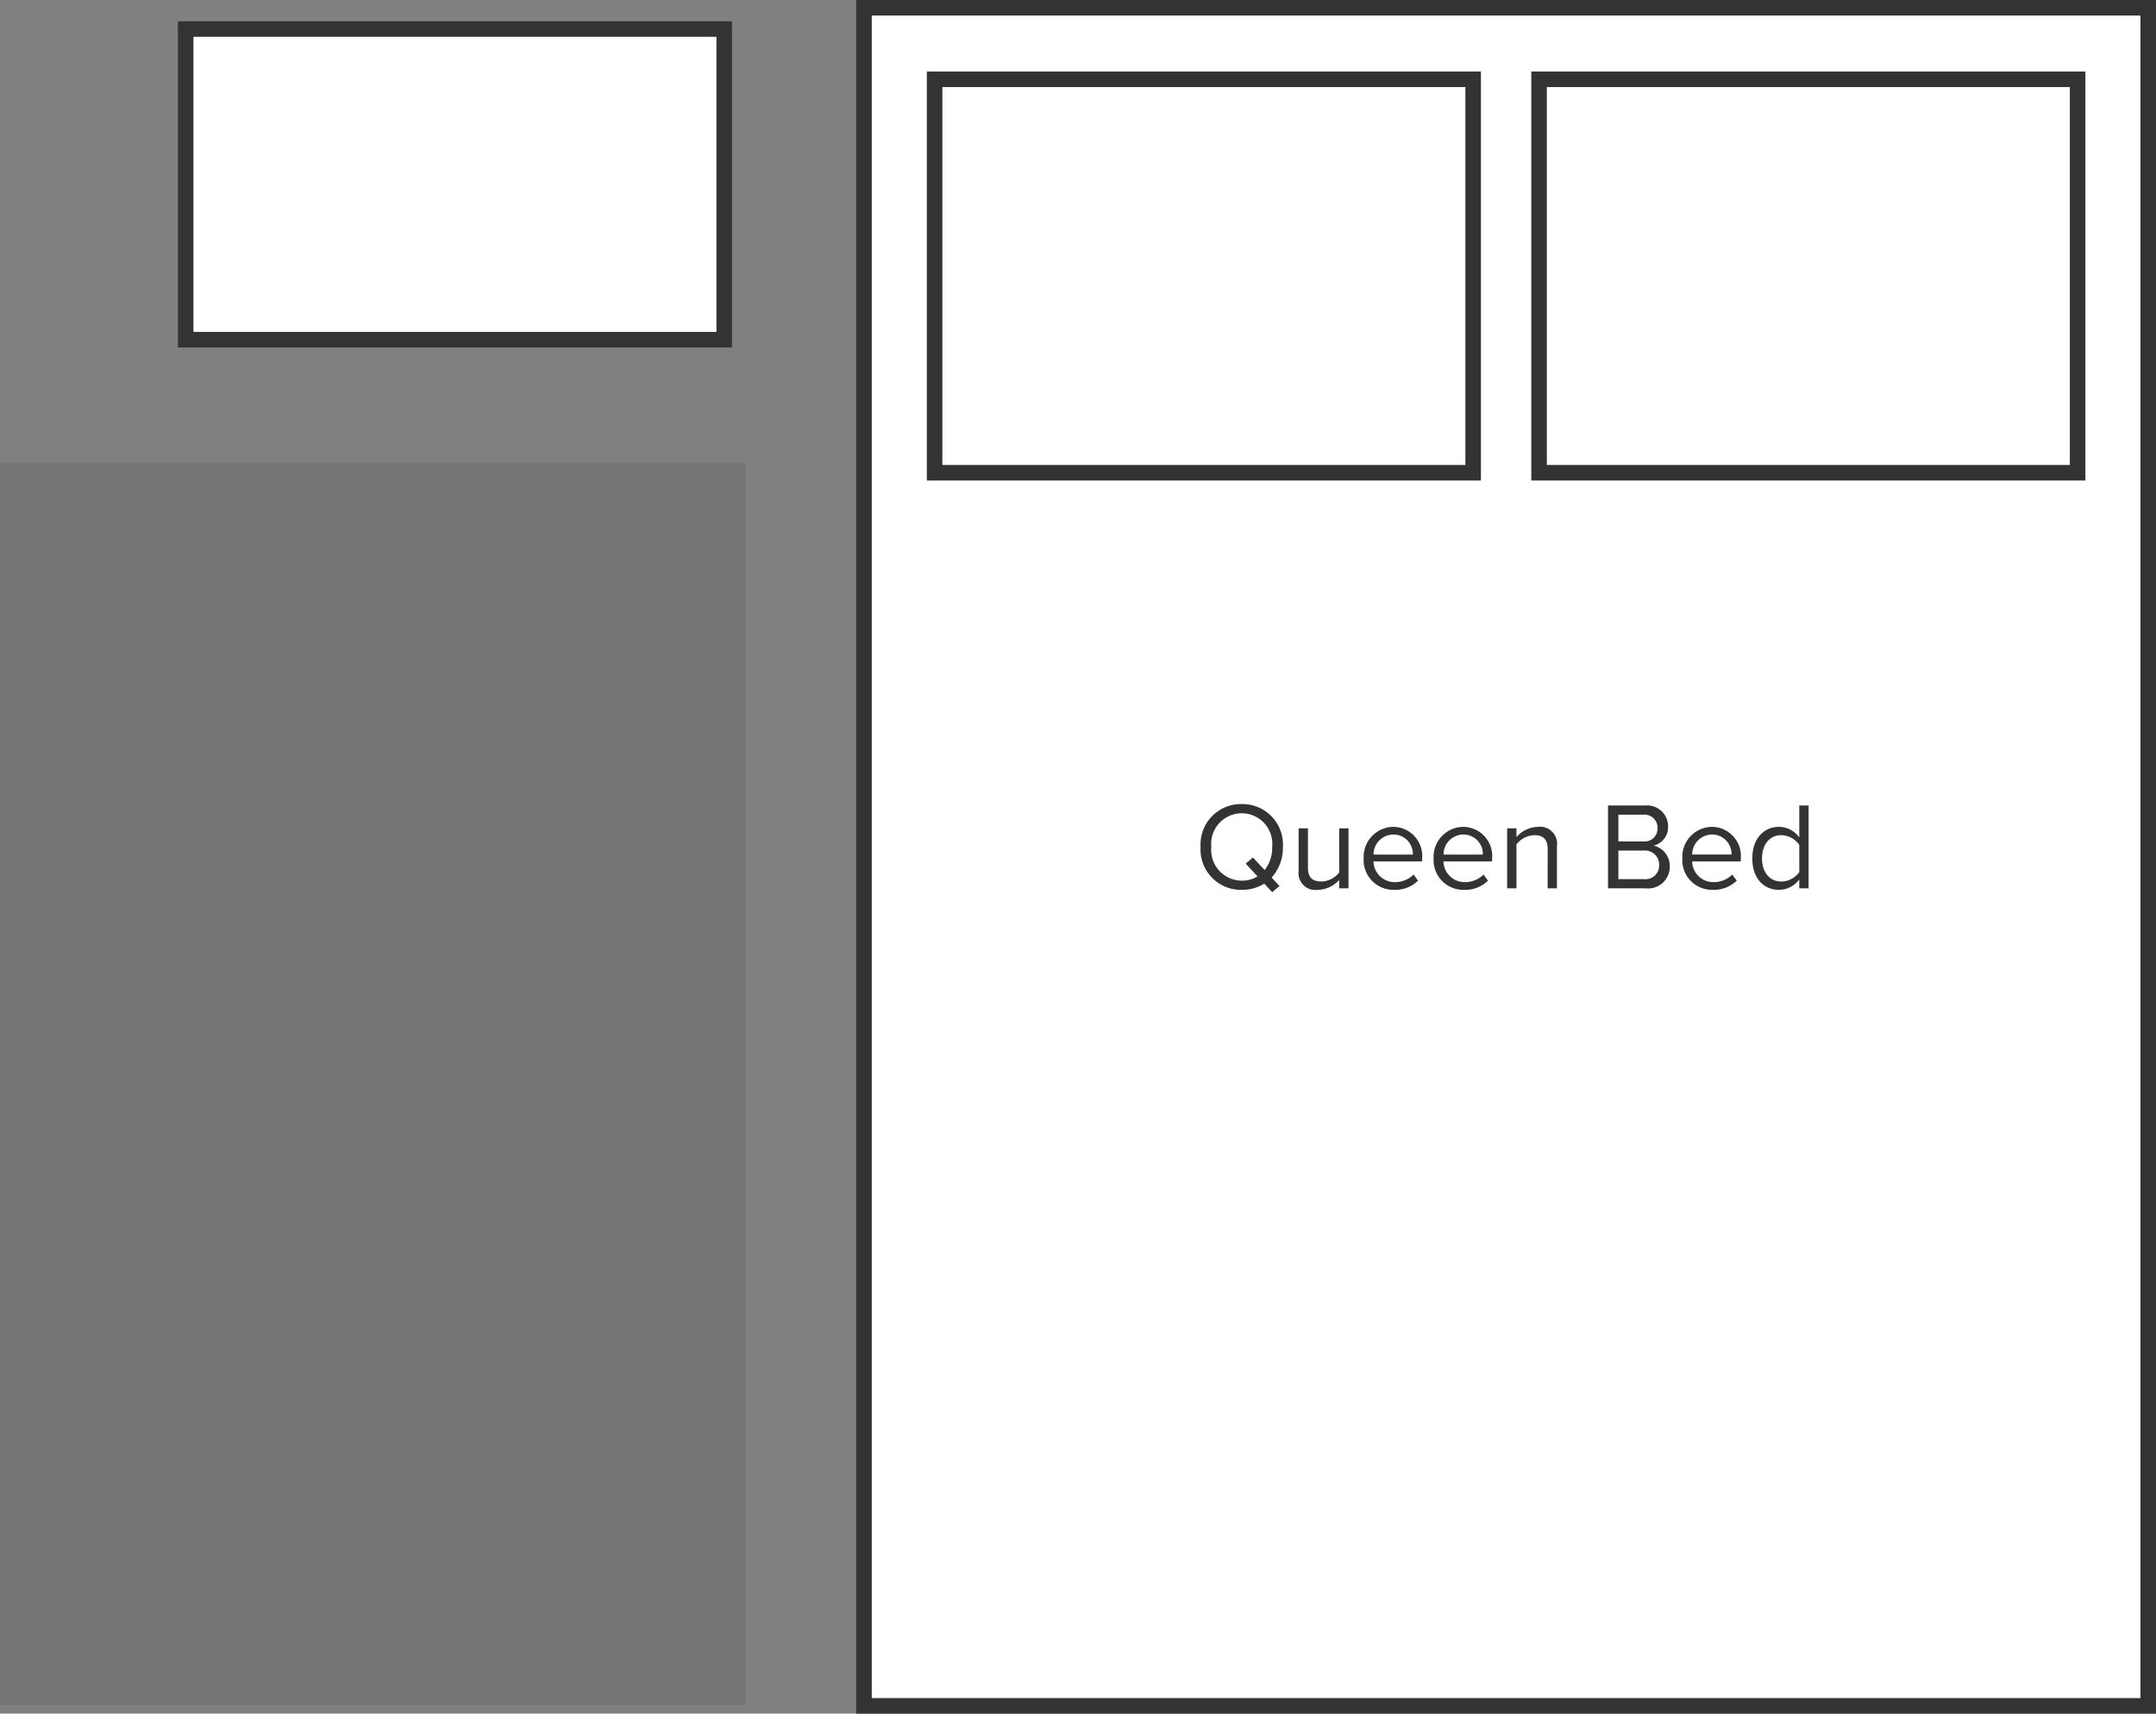
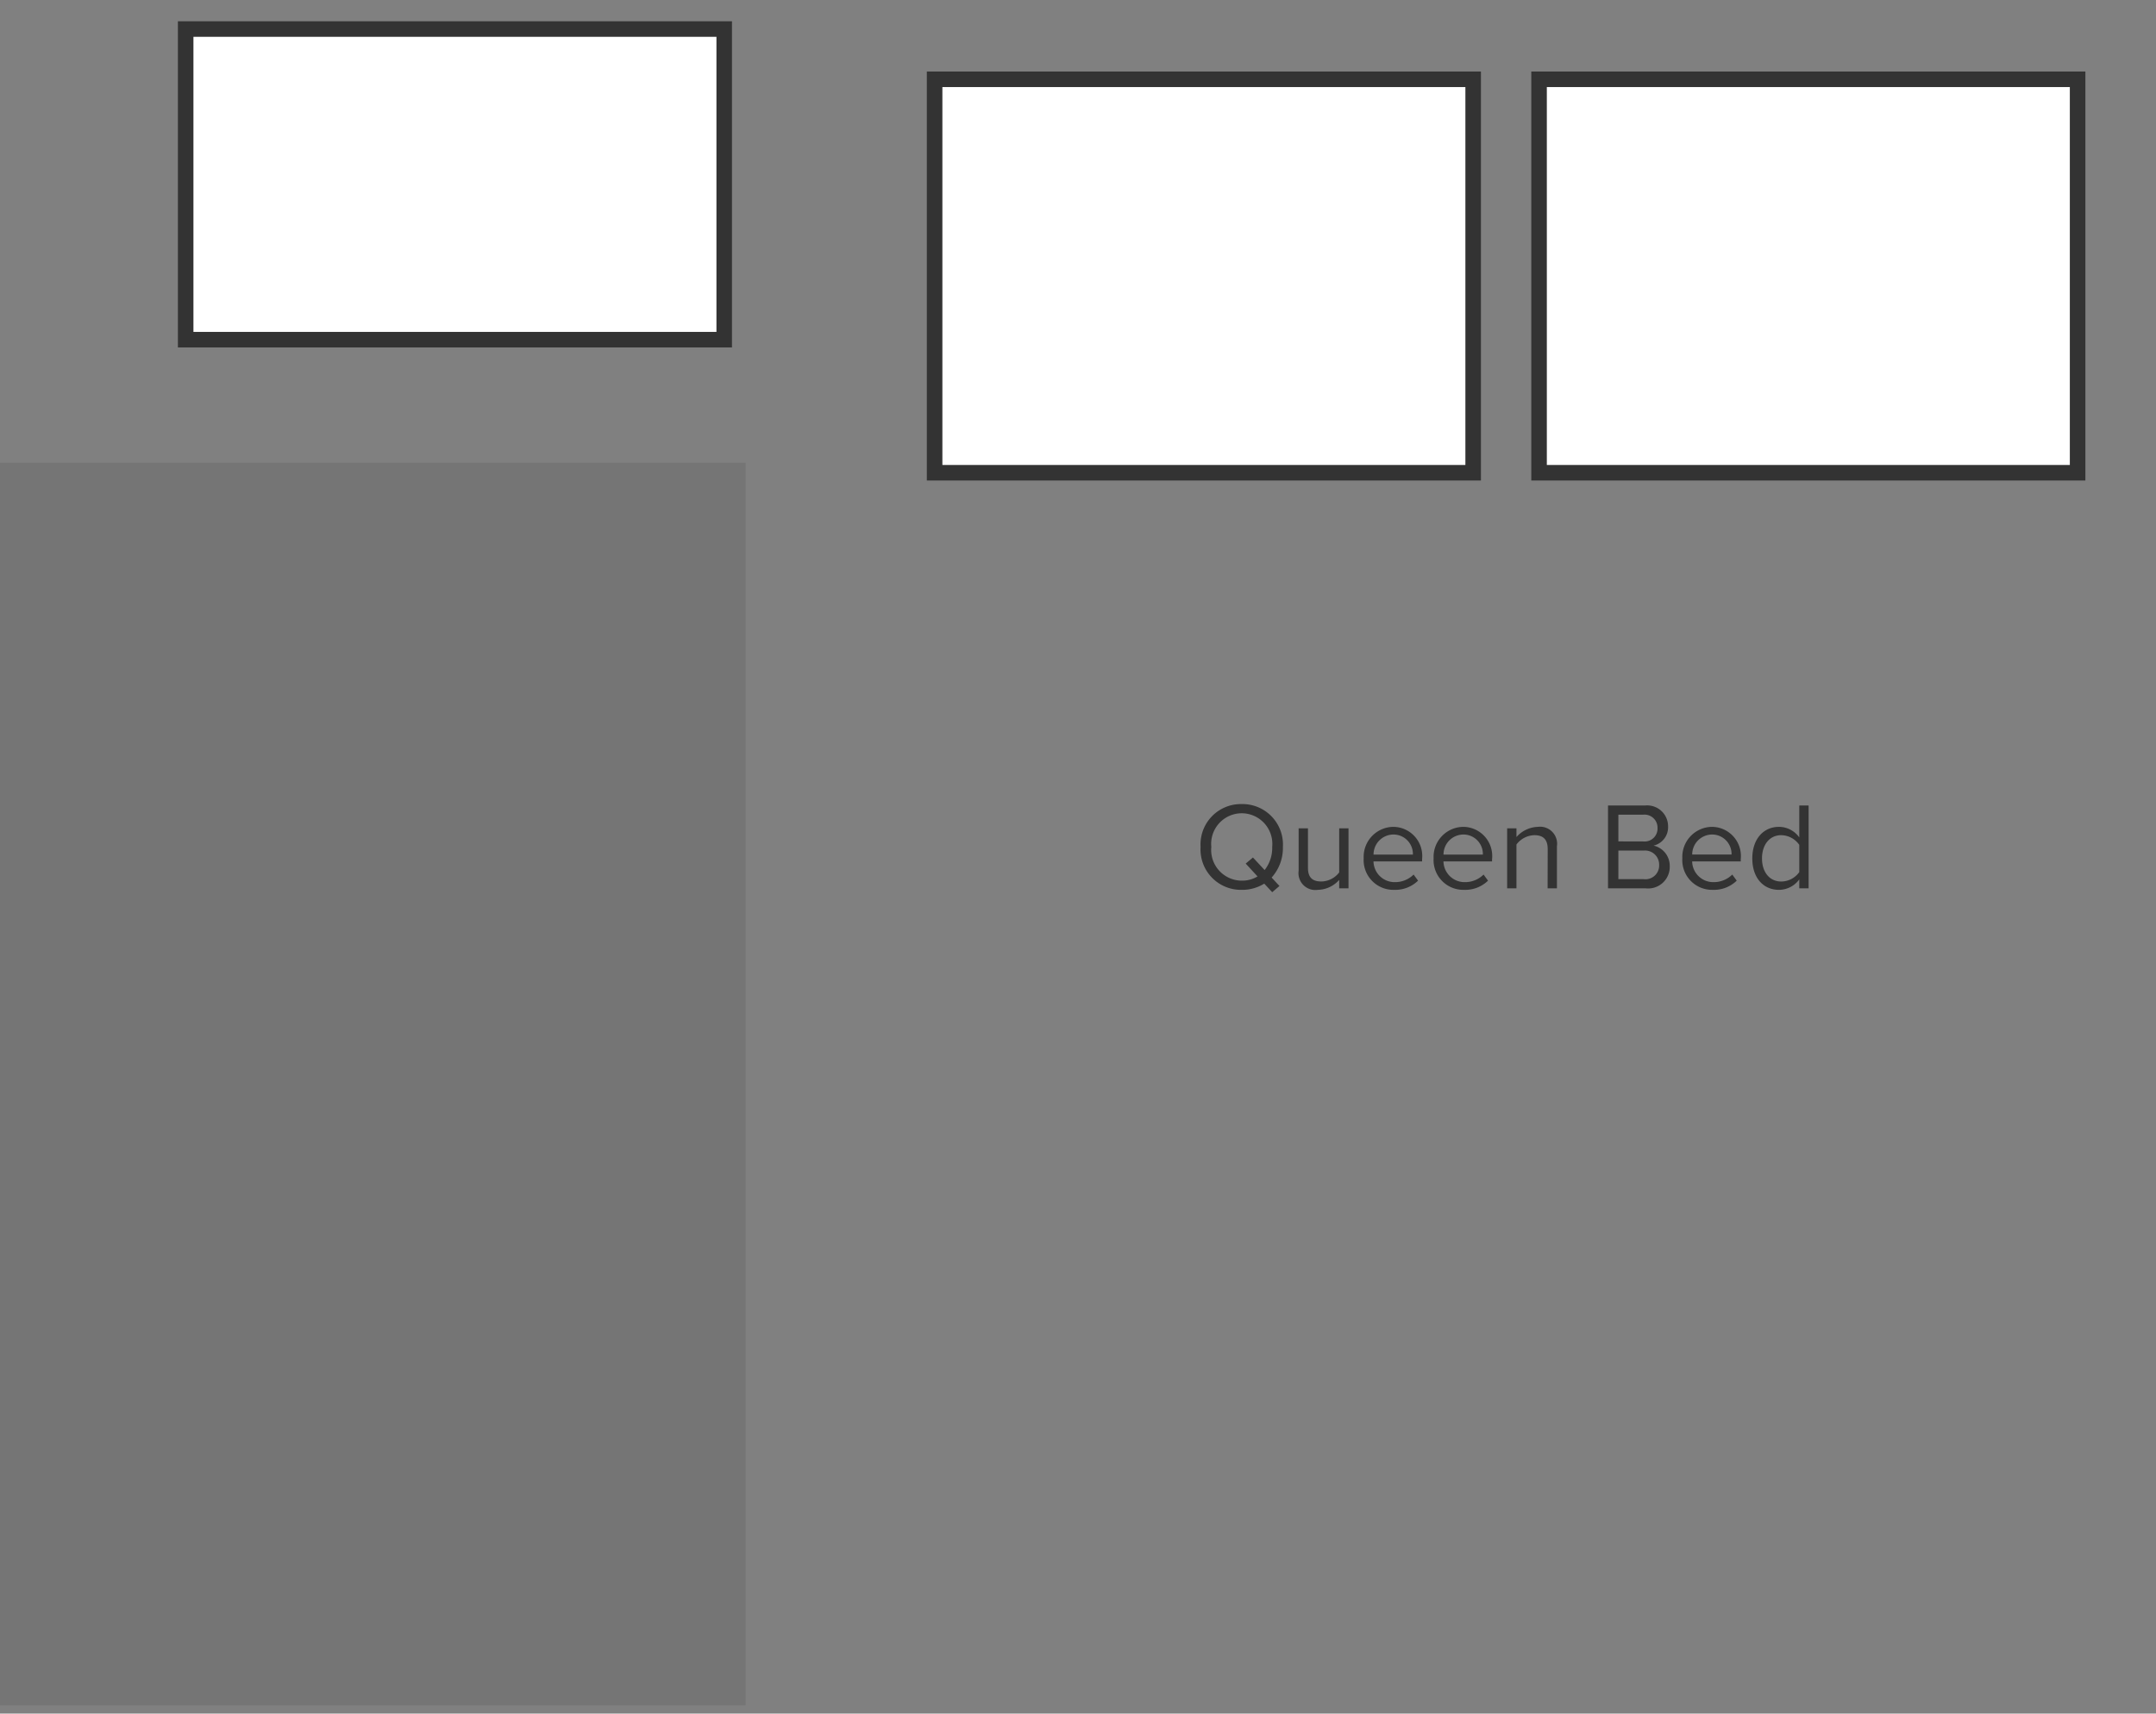
<svg xmlns="http://www.w3.org/2000/svg" width="208.174" height="165.501" viewBox="0 0 208.174 165.501">
  <rect x="0" y="0" width="208.174" height="165.501" fill="#808080" stroke="none" />
  <g id="Group_70" data-name="Group 70" transform="translate(-353 -1205.304)">
-     <rect id="Rectangle_2" data-name="Rectangle 2" width="124" height="164" transform="translate(436.423 1206.054)" fill="#fff" stroke="#333" stroke-width="1.501" />
    <g id="Group_69" data-name="Group 69">
      <rect id="Rectangle_3" data-name="Rectangle 3" width="52" height="38" transform="translate(443.242 1212.962)" fill="#fff" stroke="#333" stroke-width="1.501" />
      <rect id="Rectangle_4" data-name="Rectangle 4" width="52" height="38" transform="translate(501.605 1212.962)" fill="#fff" stroke="#333" stroke-width="1.501" />
    </g>
    <rect id="Rectangle_5" data-name="Rectangle 5" width="52" height="30" transform="translate(370.927 1208.109)" fill="#fff" stroke="#333" stroke-width="1.5" />
-     <path id="Path_114" data-name="Path 114" d="M-21.552-4a3.909,3.909,0,0,0-3.972-4.14A3.9,3.9,0,0,0-29.5-4,3.9,3.9,0,0,0-25.524.144a4.033,4.033,0,0,0,2.172-.6l.768.828.7-.6-.756-.816A4.259,4.259,0,0,0-21.552-4ZM-25.524-.744A2.963,2.963,0,0,1-28.464-4a2.957,2.957,0,0,1,2.94-3.252A2.964,2.964,0,0,1-22.584-4a3.464,3.464,0,0,1-.732,2.232l-1.128-1.212-.7.588L-24-1.152A2.86,2.86,0,0,1-25.524-.744ZM-16.116,0h.9V-5.8h-.9v4.26a2.217,2.217,0,0,1-1.716.876c-.78,0-1.3-.3-1.3-1.32V-5.8h-.9V-1.7A1.63,1.63,0,0,0-18.18.144a2.835,2.835,0,0,0,2.064-.96Zm2.364-2.9A2.874,2.874,0,0,0-10.8.144,3.149,3.149,0,0,0-8.5-.744l-.432-.588A2.533,2.533,0,0,1-10.716-.6a2.042,2.042,0,0,1-2.088-2h4.692v-.228A2.815,2.815,0,0,0-10.9-5.94,2.9,2.9,0,0,0-13.752-2.9ZM-10.908-5.2A1.879,1.879,0,0,1-9-3.264h-3.8A1.934,1.934,0,0,1-10.908-5.2ZM-7-2.9A2.874,2.874,0,0,0-4.044.144a3.149,3.149,0,0,0,2.3-.888l-.432-.588A2.533,2.533,0,0,1-3.96-.6a2.042,2.042,0,0,1-2.088-2h4.692v-.228A2.815,2.815,0,0,0-4.14-5.94,2.9,2.9,0,0,0-7-2.9ZM-4.152-5.2A1.879,1.879,0,0,1-2.244-3.264h-3.8A1.934,1.934,0,0,1-4.152-5.2ZM4.008,0h.9V-4.068A1.647,1.647,0,0,0,3.06-5.94,2.875,2.875,0,0,0,1-4.956V-5.8H.1V0H1V-4.236a2.238,2.238,0,0,1,1.716-.9c.78,0,1.3.324,1.3,1.344ZM9.84,0h3.648A2.086,2.086,0,0,0,15.8-2.16a2,2,0,0,0-1.56-1.968,1.819,1.819,0,0,0,1.4-1.836A2.019,2.019,0,0,0,13.4-8H9.84Zm1-4.536v-2.58h2.4a1.258,1.258,0,0,1,1.38,1.3,1.243,1.243,0,0,1-1.38,1.284Zm0,3.648v-2.76h2.448a1.359,1.359,0,0,1,1.488,1.38,1.324,1.324,0,0,1-1.488,1.38ZM17.016-2.9A2.874,2.874,0,0,0,19.968.144a3.149,3.149,0,0,0,2.3-.888l-.432-.588A2.533,2.533,0,0,1,20.052-.6a2.042,2.042,0,0,1-2.088-2h4.692v-.228A2.815,2.815,0,0,0,19.872-5.94,2.9,2.9,0,0,0,17.016-2.9ZM19.86-5.2a1.879,1.879,0,0,1,1.908,1.932h-3.8A1.934,1.934,0,0,1,19.86-5.2ZM28.308,0h.9V-8h-.9V-4.92a2.423,2.423,0,0,0-1.956-1.02c-1.524,0-2.58,1.2-2.58,3.048,0,1.884,1.068,3.036,2.58,3.036A2.44,2.44,0,0,0,28.308-.864Zm0-1.572a2.156,2.156,0,0,1-1.74.912c-1.164,0-1.86-.948-1.86-2.232s.7-2.244,1.86-2.244a2.176,2.176,0,0,1,1.74.936Z" transform="translate(498.423 1291.102)" fill="#333" />
+     <path id="Path_114" data-name="Path 114" d="M-21.552-4a3.909,3.909,0,0,0-3.972-4.14A3.9,3.9,0,0,0-29.5-4,3.9,3.9,0,0,0-25.524.144a4.033,4.033,0,0,0,2.172-.6l.768.828.7-.6-.756-.816A4.259,4.259,0,0,0-21.552-4ZM-25.524-.744A2.963,2.963,0,0,1-28.464-4a2.957,2.957,0,0,1,2.94-3.252A2.964,2.964,0,0,1-22.584-4a3.464,3.464,0,0,1-.732,2.232l-1.128-1.212-.7.588L-24-1.152A2.86,2.86,0,0,1-25.524-.744M-16.116,0h.9V-5.8h-.9v4.26a2.217,2.217,0,0,1-1.716.876c-.78,0-1.3-.3-1.3-1.32V-5.8h-.9V-1.7A1.63,1.63,0,0,0-18.18.144a2.835,2.835,0,0,0,2.064-.96Zm2.364-2.9A2.874,2.874,0,0,0-10.8.144,3.149,3.149,0,0,0-8.5-.744l-.432-.588A2.533,2.533,0,0,1-10.716-.6a2.042,2.042,0,0,1-2.088-2h4.692v-.228A2.815,2.815,0,0,0-10.9-5.94,2.9,2.9,0,0,0-13.752-2.9ZM-10.908-5.2A1.879,1.879,0,0,1-9-3.264h-3.8A1.934,1.934,0,0,1-10.908-5.2ZM-7-2.9A2.874,2.874,0,0,0-4.044.144a3.149,3.149,0,0,0,2.3-.888l-.432-.588A2.533,2.533,0,0,1-3.96-.6a2.042,2.042,0,0,1-2.088-2h4.692v-.228A2.815,2.815,0,0,0-4.14-5.94,2.9,2.9,0,0,0-7-2.9ZM-4.152-5.2A1.879,1.879,0,0,1-2.244-3.264h-3.8A1.934,1.934,0,0,1-4.152-5.2ZM4.008,0h.9V-4.068A1.647,1.647,0,0,0,3.06-5.94,2.875,2.875,0,0,0,1-4.956V-5.8H.1V0H1V-4.236a2.238,2.238,0,0,1,1.716-.9c.78,0,1.3.324,1.3,1.344ZM9.84,0h3.648A2.086,2.086,0,0,0,15.8-2.16a2,2,0,0,0-1.56-1.968,1.819,1.819,0,0,0,1.4-1.836A2.019,2.019,0,0,0,13.4-8H9.84Zm1-4.536v-2.58h2.4a1.258,1.258,0,0,1,1.38,1.3,1.243,1.243,0,0,1-1.38,1.284Zm0,3.648v-2.76h2.448a1.359,1.359,0,0,1,1.488,1.38,1.324,1.324,0,0,1-1.488,1.38ZM17.016-2.9A2.874,2.874,0,0,0,19.968.144a3.149,3.149,0,0,0,2.3-.888l-.432-.588A2.533,2.533,0,0,1,20.052-.6a2.042,2.042,0,0,1-2.088-2h4.692v-.228A2.815,2.815,0,0,0,19.872-5.94,2.9,2.9,0,0,0,17.016-2.9ZM19.86-5.2a1.879,1.879,0,0,1,1.908,1.932h-3.8A1.934,1.934,0,0,1,19.86-5.2ZM28.308,0h.9V-8h-.9V-4.92a2.423,2.423,0,0,0-1.956-1.02c-1.524,0-2.58,1.2-2.58,3.048,0,1.884,1.068,3.036,2.58,3.036A2.44,2.44,0,0,0,28.308-.864Zm0-1.572a2.156,2.156,0,0,1-1.74.912c-1.164,0-1.86-.948-1.86-2.232s.7-2.244,1.86-2.244a2.176,2.176,0,0,1,1.74.936Z" transform="translate(498.423 1291.102)" fill="#333" />
    <rect id="_3x5" data-name="3x5" width="72" height="120" transform="translate(353 1250)" fill="#757575" />
  </g>
</svg>